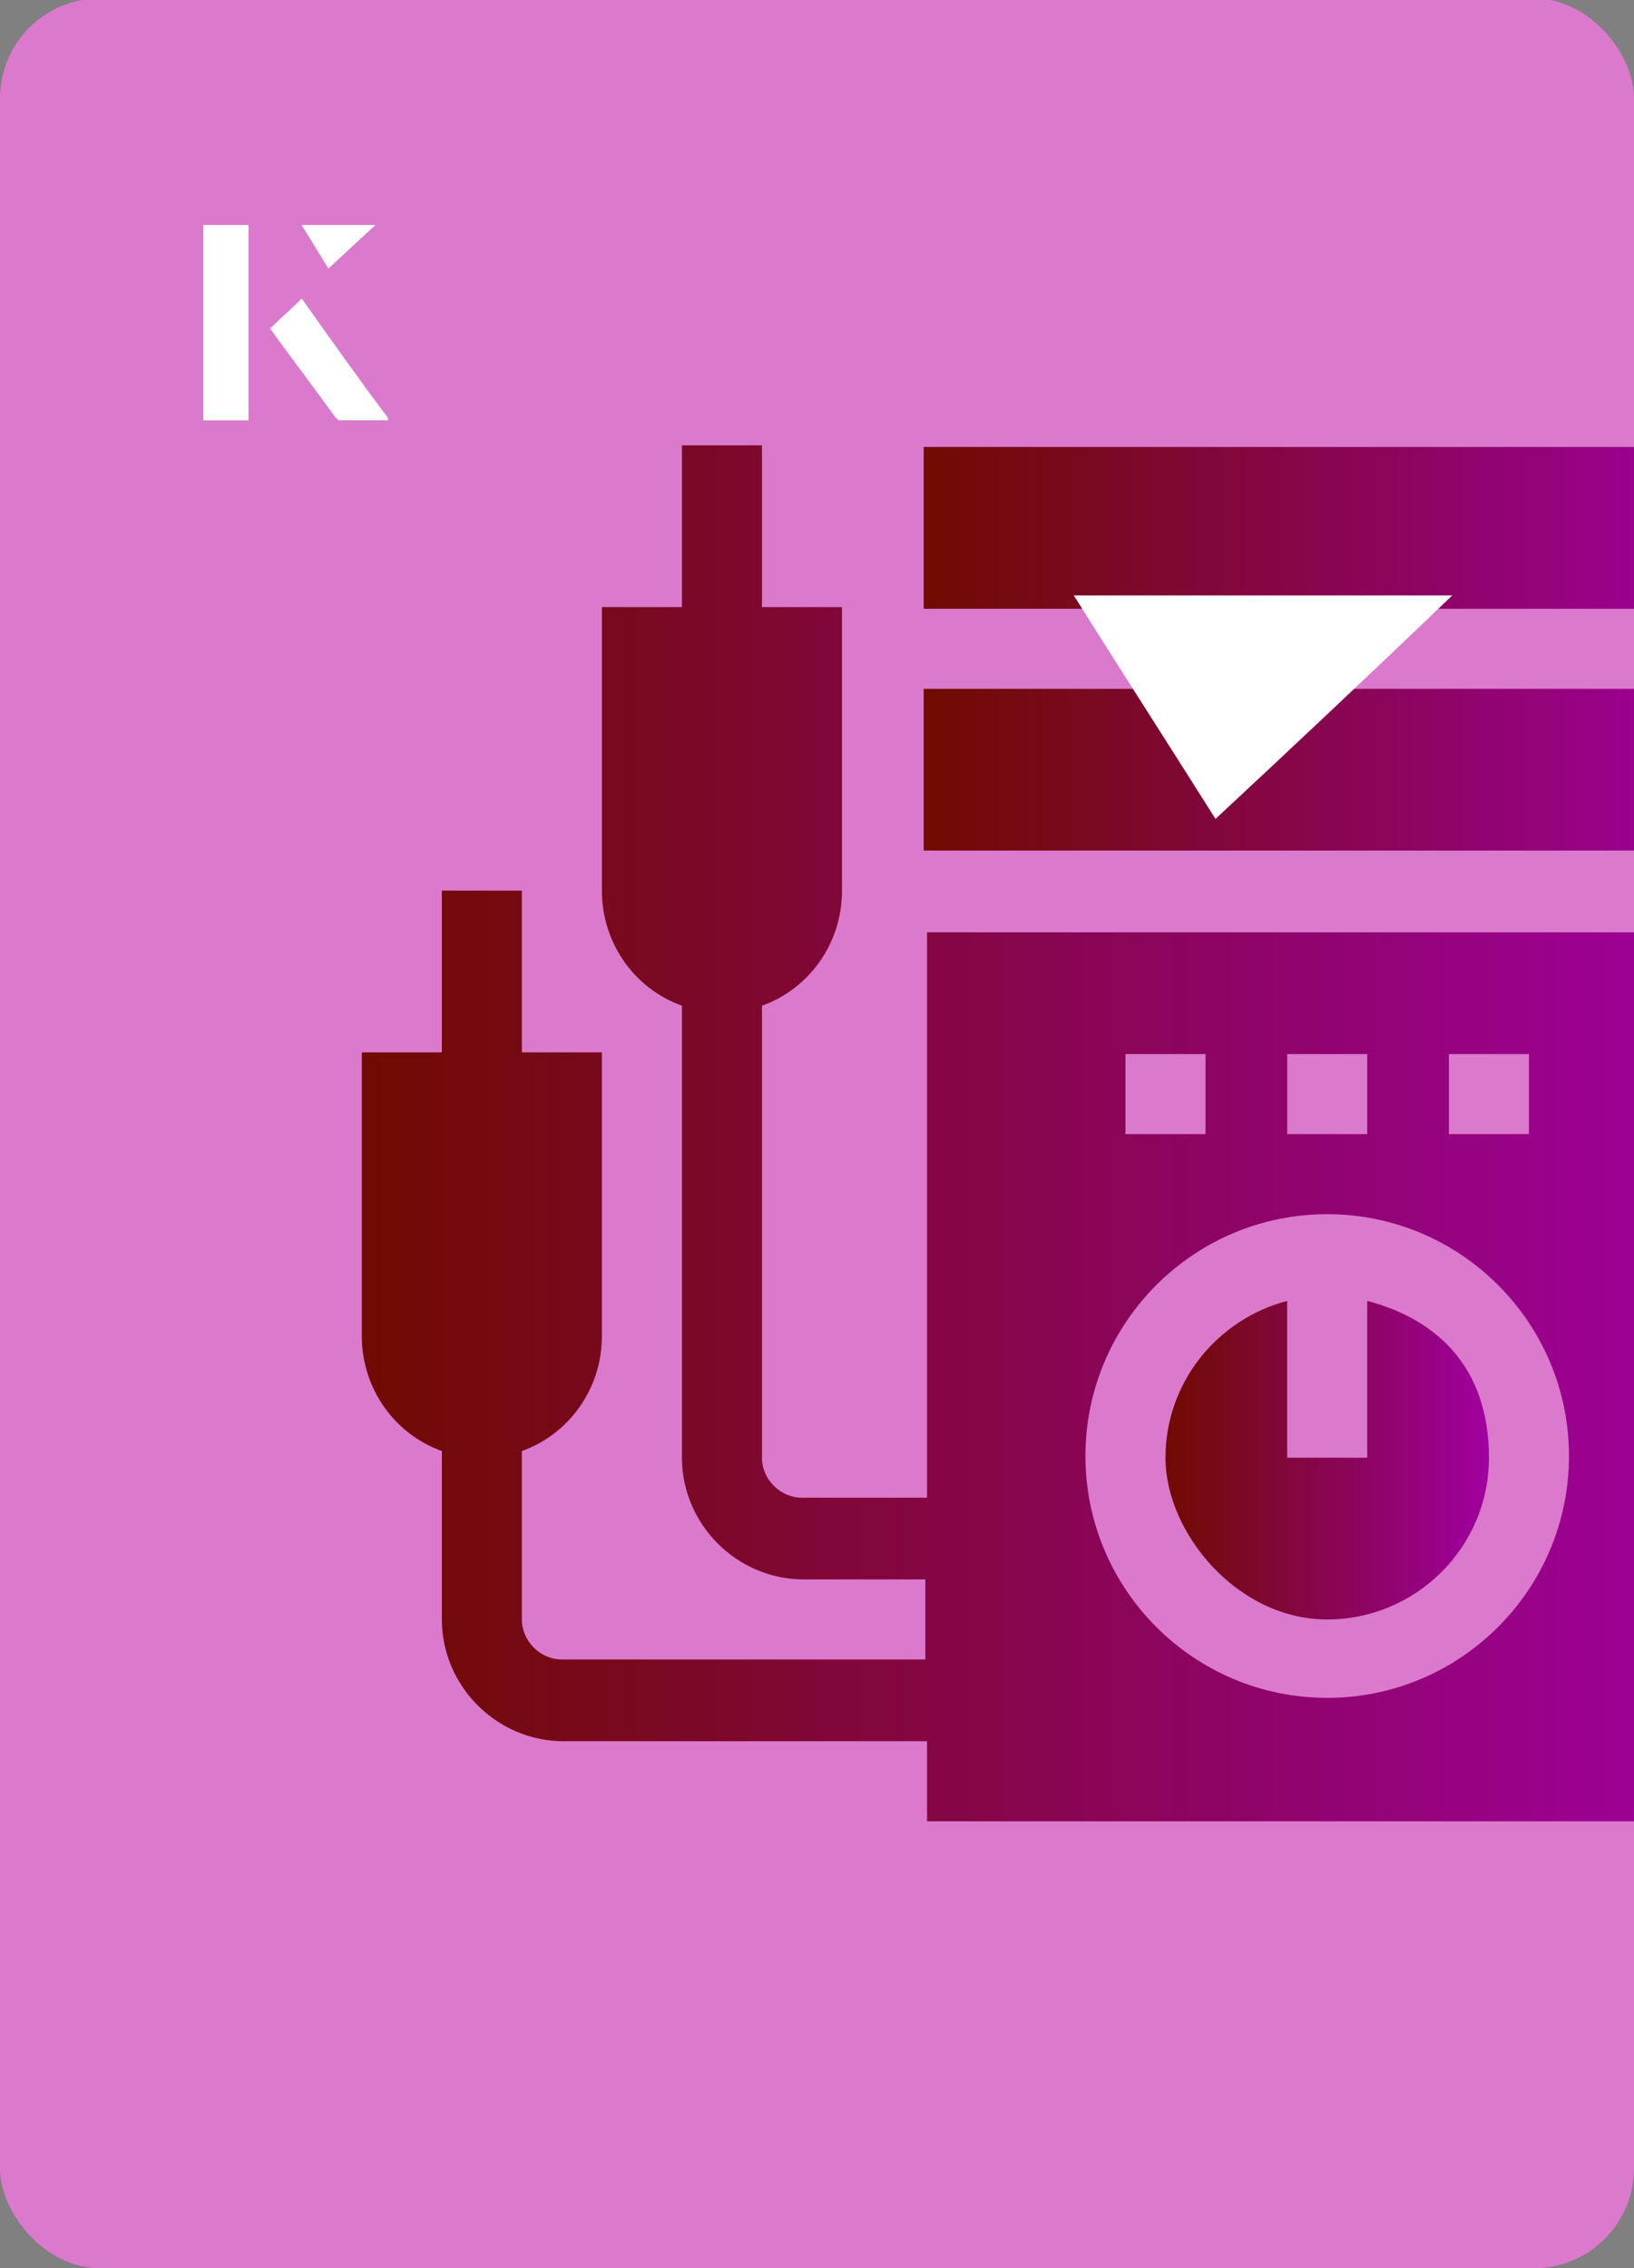
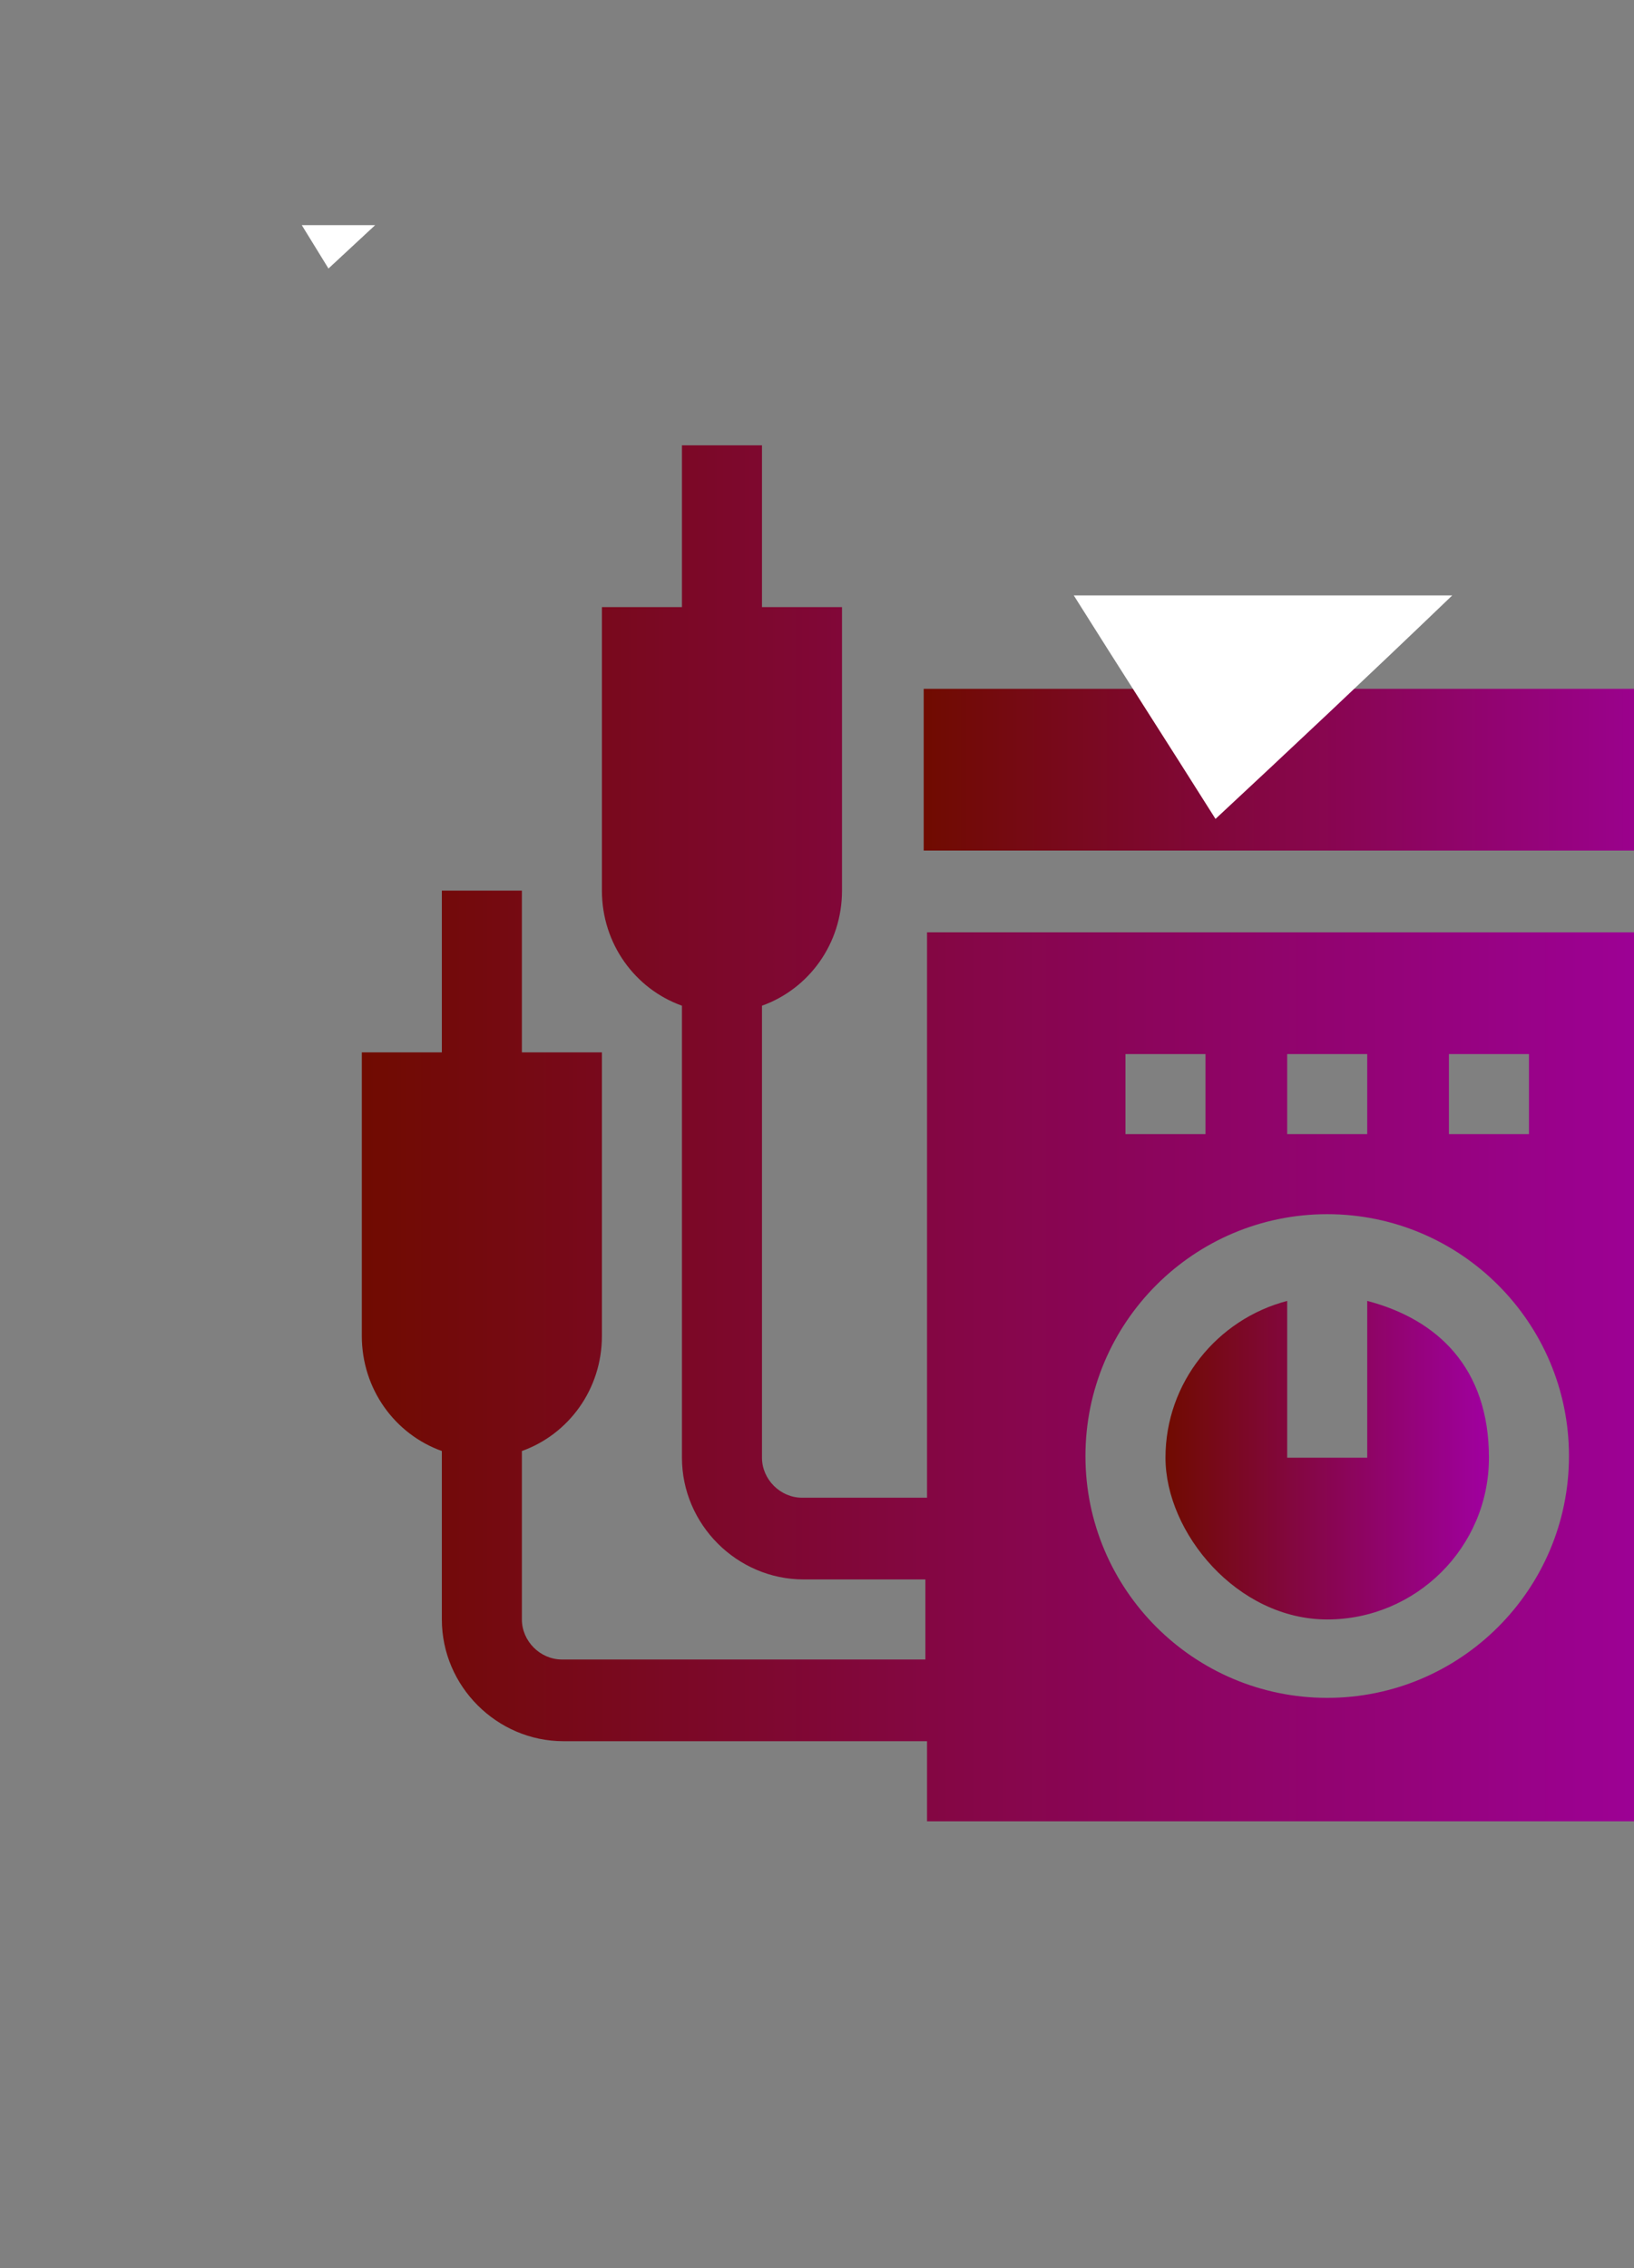
<svg xmlns="http://www.w3.org/2000/svg" xmlns:xlink="http://www.w3.org/1999/xlink" id="Layer_1" viewBox="0 0 98 136">
  <rect x="0" y="0" width="98" height="136" fill="#808080" stroke="none" />
  <defs>
    <clipPath id="clippath">
      <rect x="0" y="0" width="98" height="136.1" rx="6" ry="6" transform="translate(98 136) rotate(-180)" style="fill:none;" />
    </clipPath>
    <linearGradient id="linear-gradient" x1="69.9" y1="87.5" x2="89.3" y2="87.5" gradientUnits="userSpaceOnUse">
      <stop offset="0" stop-color="#700b00" />
      <stop offset="1" stop-color="#a000a0" />
    </linearGradient>
    <linearGradient id="linear-gradient-2" x1="55.4" y1="31.7" x2="103.9" y2="31.7" xlink:href="#linear-gradient" />
    <linearGradient id="linear-gradient-3" x1="55.4" y1="46.2" x2="103.9" y2="46.2" xlink:href="#linear-gradient" />
    <linearGradient id="linear-gradient-4" x1="21.5" y1="68" x2="103.9" y2="68" xlink:href="#linear-gradient" />
  </defs>
-   <rect x="0" y="0" width="98" height="136.1" rx="6" ry="6" transform="translate(98 136) rotate(-180)" style="fill:#db79cd;" />
  <g style="clip-path:url(#clippath);">
    <path d="M79.6,97.1c5.3,0,9.7-4.3,9.7-9.7s-3.1-8.3-7.3-9.4v9.4h-4.8v-9.4c-4.2,1.1-7.3,4.9-7.3,9.4s4.3,9.7,9.7,9.7Z" style="fill:url(#linear-gradient);" />
-     <path d="M55.4,26.8h48.5v9.7h-48.5v-9.7Z" style="fill:url(#linear-gradient-2);" />
    <path d="M55.4,41.3h48.5v9.7h-48.5v-9.7Z" style="fill:url(#linear-gradient-3);" />
-     <path d="M55.4,89.8h-7.3c-1.3,0-2.4-1.1-2.4-2.4v-27.1c2.8-1,4.8-3.7,4.8-6.9v-17h-4.8v-9.7h-4.8v9.7h-4.8v17c0,3.2,2,5.9,4.8,6.9v27.1c0,4,3.3,7.3,7.3,7.3h7.3v4.8h-21.8c-1.3,0-2.4-1.1-2.4-2.4v-10.1c2.8-1,4.8-3.7,4.8-6.9v-17h-4.8v-9.7h-4.8v9.7h-4.8v17c0,3.2,2,5.9,4.8,6.9v10.1c0,4,3.3,7.3,7.3,7.3h21.8v4.8h48.5v-53.3h-48.5v33.9ZM86.9,63.2h4.8v4.8h-4.8v-4.8ZM77.2,63.2h4.8v4.8h-4.8v-4.8ZM67.5,63.2h4.8v4.8h-4.8v-4.8ZM79.6,72.8c8,0,14.5,6.5,14.5,14.5s-6.5,14.5-14.5,14.5-14.5-6.5-14.5-14.5,6.5-14.5,14.5-14.5Z" style="fill:url(#linear-gradient-4);" />
+     <path d="M55.4,89.8h-7.3c-1.3,0-2.4-1.1-2.4-2.4v-27.1c2.8-1,4.8-3.7,4.8-6.9v-17h-4.8v-9.7h-4.8v9.7h-4.8v17c0,3.2,2,5.9,4.8,6.9v27.1c0,4,3.3,7.3,7.3,7.3h7.3v4.8h-21.8c-1.3,0-2.4-1.1-2.4-2.4v-10.1c2.8-1,4.8-3.7,4.8-6.9v-17h-4.8v-9.7h-4.8v9.7h-4.8v17c0,3.2,2,5.9,4.8,6.9v10.1c0,4,3.3,7.3,7.3,7.3h21.8v4.8h48.5v-53.3h-48.5v33.9M86.9,63.2h4.8v4.8h-4.8v-4.8ZM77.2,63.2h4.8v4.8h-4.8v-4.8ZM67.5,63.2h4.8v4.8h-4.8v-4.8ZM79.6,72.8c8,0,14.5,6.5,14.5,14.5s-6.5,14.5-14.5,14.5-14.5-6.5-14.5-14.5,6.5-14.5,14.5-14.5Z" style="fill:url(#linear-gradient-4);" />
  </g>
  <path d="M72.9,49.1c-2.9-4.6-5.8-9.1-8.5-13.4h22.7c-5,4.8-9.9,9.4-14.2,13.4Z" style="fill:#fff;" />
-   <path d="M14.9,13.5h-2.7v11.7h2.7v-11.7ZM16.2,19.7c1.3,1.8,2.6,3.5,3.9,5.3,0,0,.2.2.2.2,1,0,1.9,0,3,0-1.8-2.5-3.5-4.8-5.2-7.2-.7.6-1.3,1.2-1.9,1.8ZM19.7,16.1c.8-.8,1.8-1.7,2.8-2.6h-4.4c.5.8,1.1,1.7,1.6,2.6Z" style="fill:#fff;" />
-   <path d="M14.9,13.5v11.7h-2.7v-11.7h2.7Z" style="fill:#fff;" />
-   <path d="M16.2,19.7c.6-.6,1.2-1.1,1.9-1.8,1.7,2.4,3.4,4.8,5.2,7.2-1.1,0-2,0-3,0,0,0-.2,0-.2-.2-1.3-1.8-2.6-3.5-3.9-5.3Z" style="fill:#fff;" />
  <polygon points="19.7 16.1 18.1 13.5 22.5 13.5 19.7 16.1" style="fill:#fff;" />
</svg>